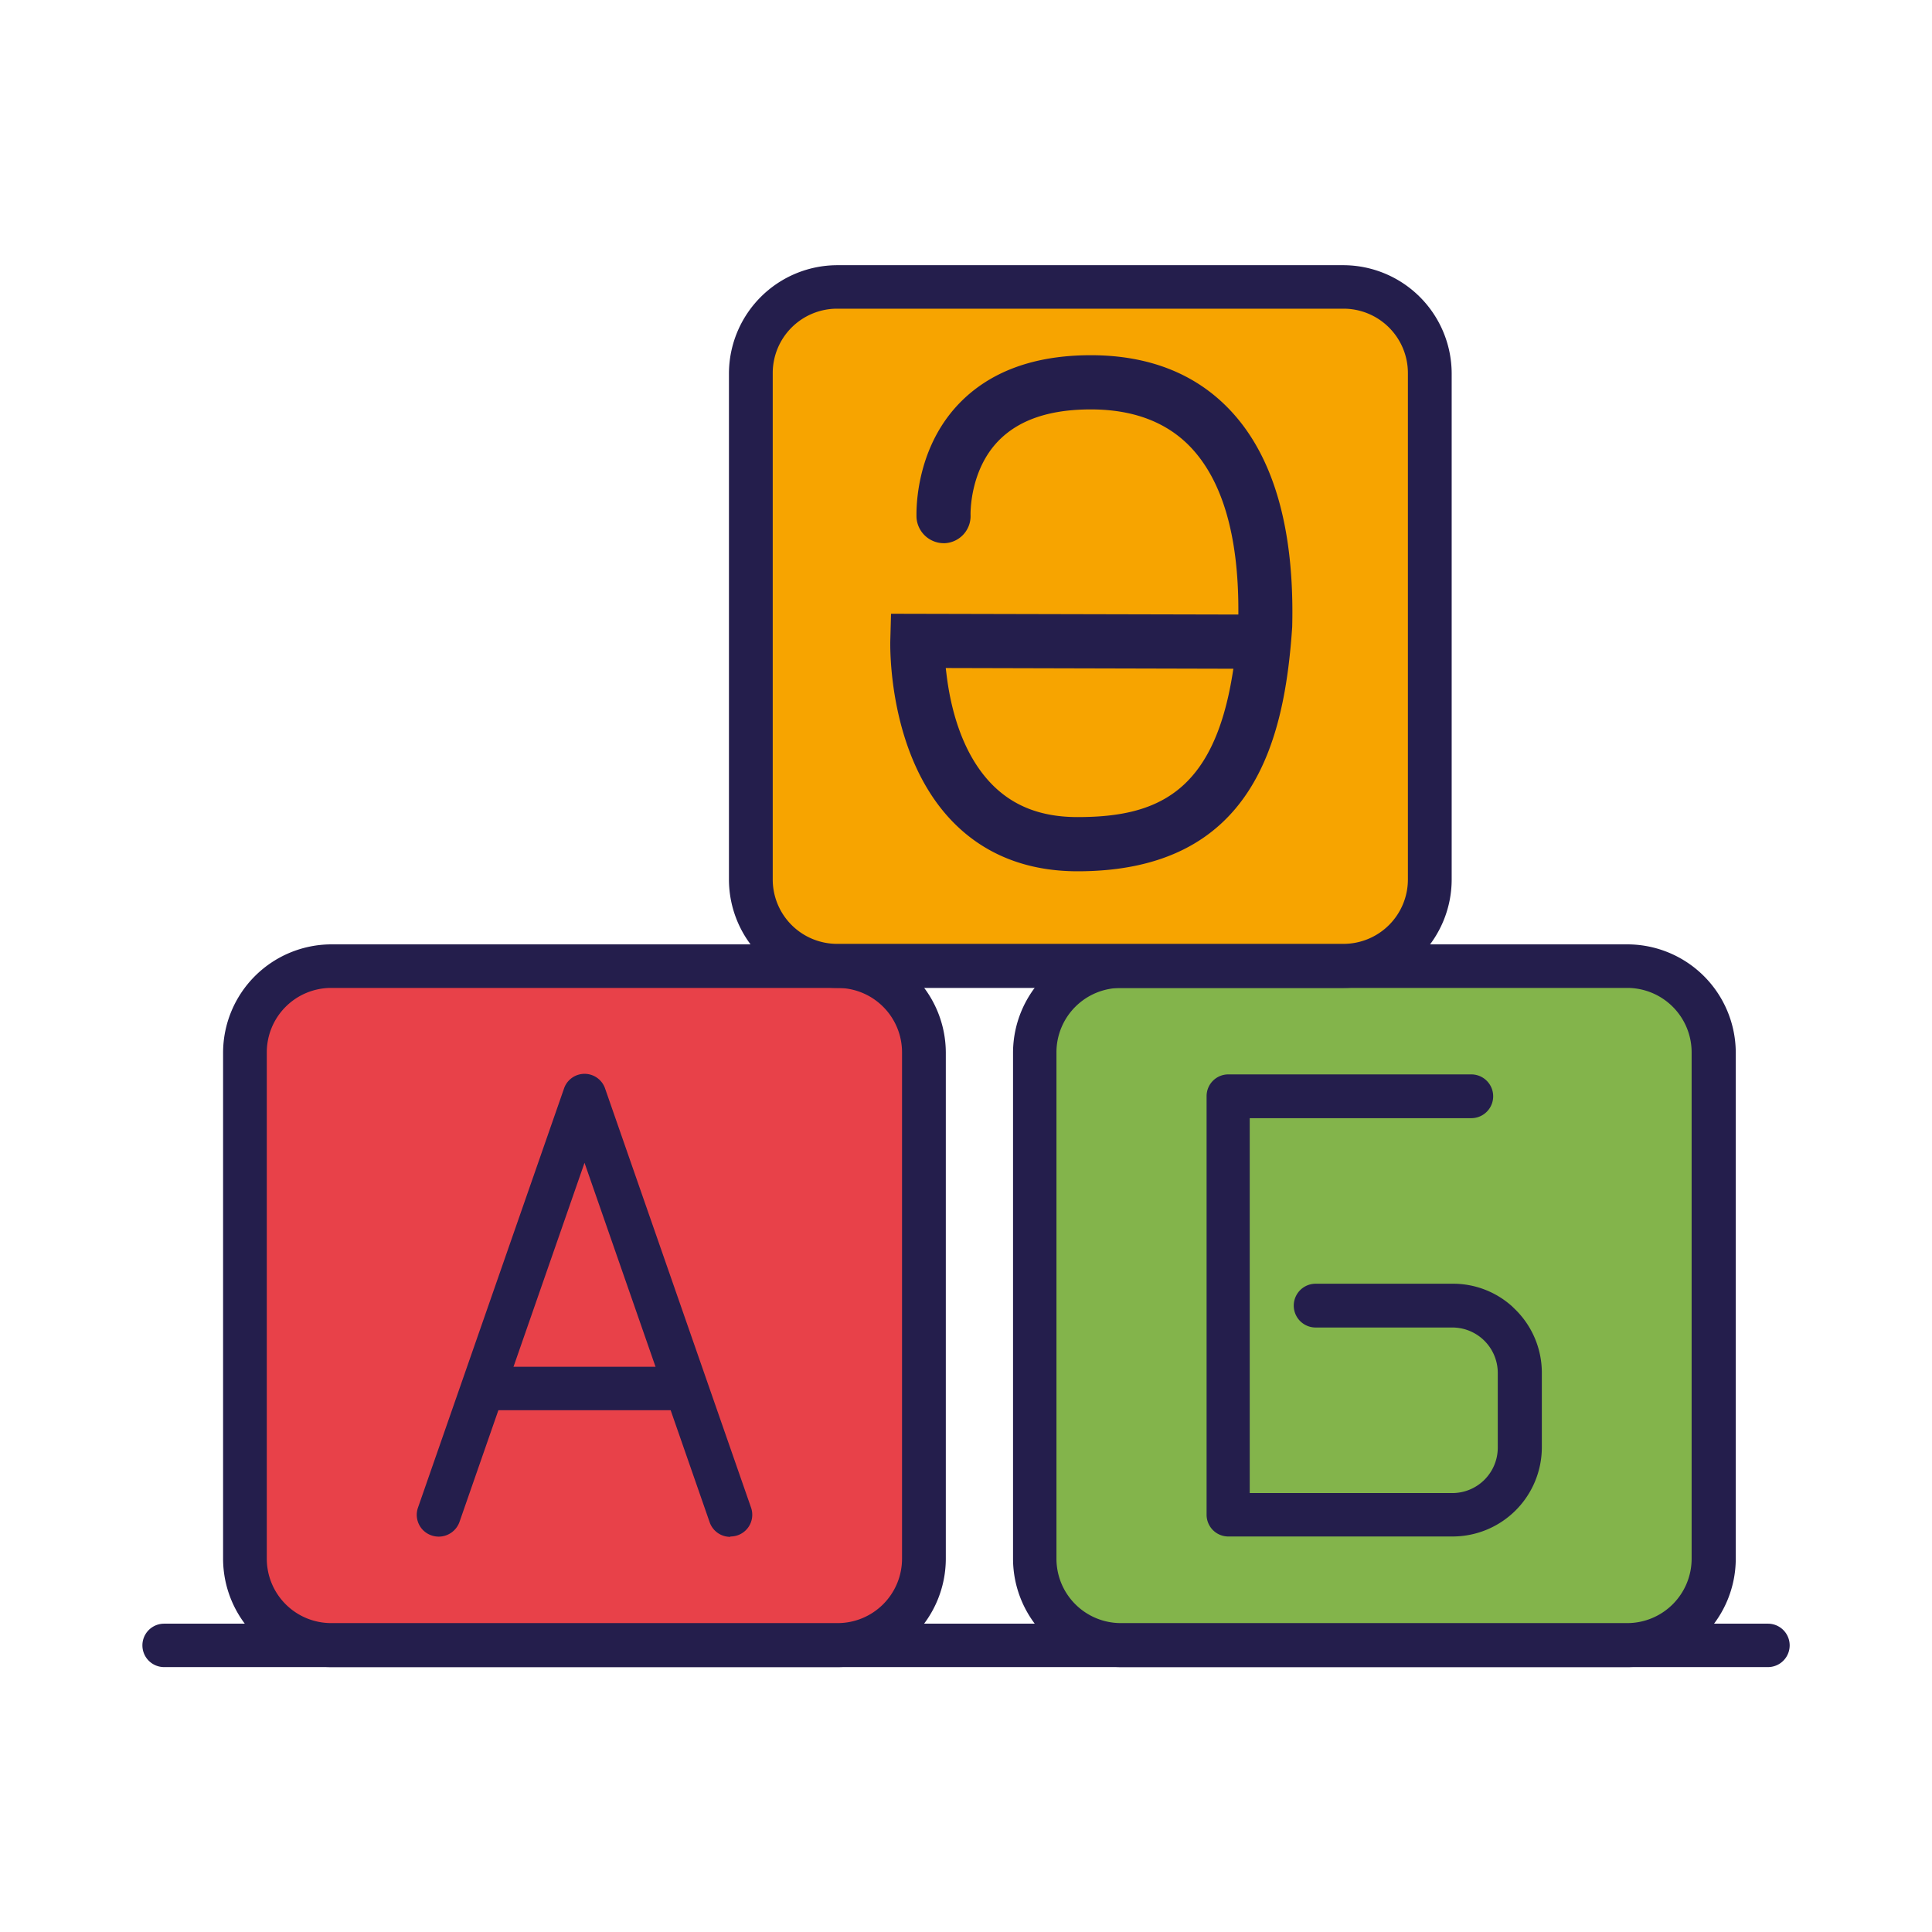
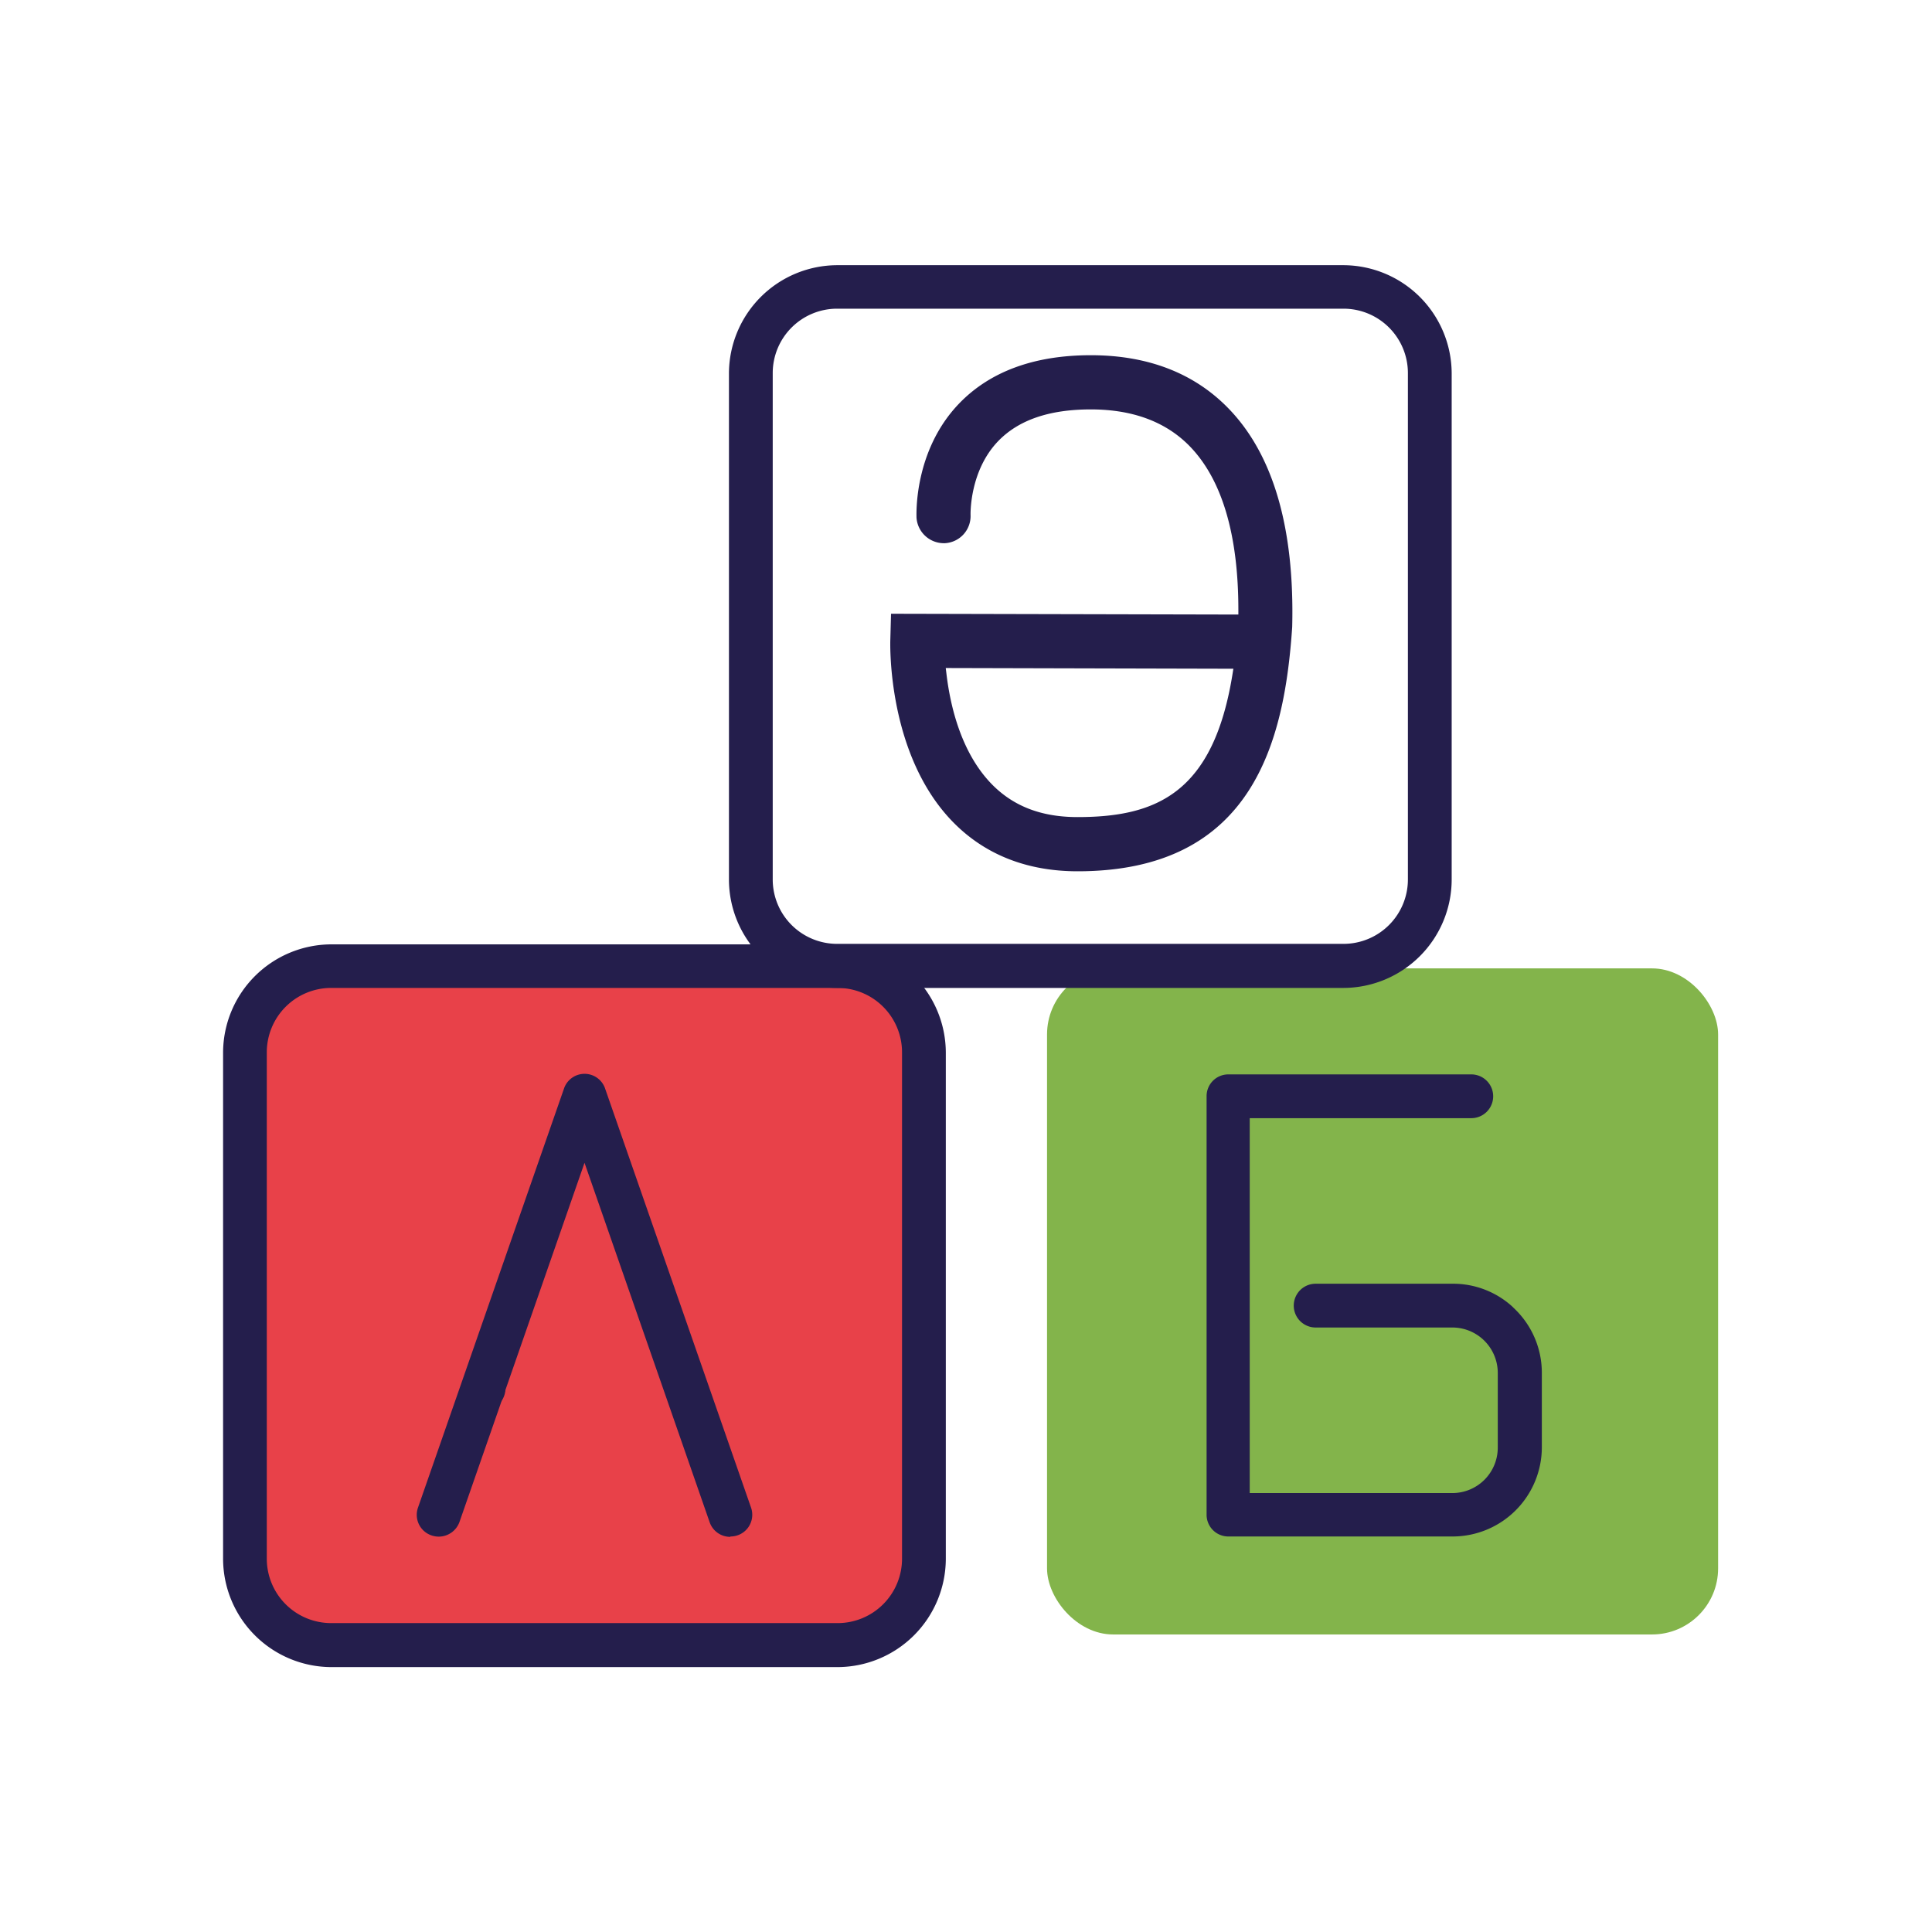
<svg xmlns="http://www.w3.org/2000/svg" viewBox="0 0 267 267">
  <defs>
    <style>.cls-1{fill:#f7a400;}.cls-2{fill:#e84149;}.cls-3{fill:#83b44b;}.cls-4{fill:#241e4c;}</style>
  </defs>
  <g id="Слой_4" data-name="Слой 4">
-     <rect class="cls-1" x="104.25" y="40.32" width="92.74" height="92.05" rx="9.13" />
    <rect class="cls-2" x="34.44" y="133.58" width="92.74" height="92.05" rx="9.13" />
    <rect class="cls-3" x="144.7" y="133.83" width="92.74" height="92.05" rx="9.13" />
    <path class="cls-4" d="M209.34,180.9l-.39-.38a12.17,12.17,0,0,0-8.13-3.11h-19a3,3,0,0,0,0,6.05h18.89a6.28,6.28,0,0,1,6.28,6.28v10.32a6.28,6.28,0,0,1-6.28,6.28h-28V154.53h30.62a3,3,0,0,0,0-6.05H169.75a3,3,0,0,0-3,3v57.86a3,3,0,0,0,3,3h31a12.34,12.34,0,0,0,12.33-12.33V189.74A12.26,12.26,0,0,0,209.34,180.9Z" />
-     <path class="cls-4" d="M66.85,194.89a3,3,0,1,1,0-6H94.72a3,3,0,0,1,0,6Z" />
+     <path class="cls-4" d="M66.85,194.89a3,3,0,1,1,0-6a3,3,0,0,1,0,6Z" />
    <path class="cls-4" d="M100.94,212.39a3,3,0,0,1-2.86-2L80.78,160.7,63.49,210.36a3.05,3.05,0,0,1-2.86,2,3.09,3.09,0,0,1-1-.17,3,3,0,0,1-1.86-3.85l20.16-57.86a3,3,0,0,1,5.71,0l20.15,57.86a3,3,0,0,1-2.85,4Z" />
    <path class="cls-4" d="M45.77,230.39a15,15,0,0,1-14.94-14.94v-70a15,15,0,0,1,14.94-14.94h70a15,15,0,0,1,14.94,14.94v70a15,15,0,0,1-14.94,14.94Zm0-93.86a8.9,8.9,0,0,0-8.9,8.89v70a8.9,8.9,0,0,0,8.9,8.89h70a8.9,8.9,0,0,0,8.89-8.89v-70a8.9,8.9,0,0,0-8.89-8.89Z" />
-     <path class="cls-4" d="M154.89,230.39A15,15,0,0,1,140,215.45v-70a15,15,0,0,1,14.94-14.94h70a15,15,0,0,1,14.94,14.94v70a15,15,0,0,1-14.94,14.94Zm0-93.86a8.9,8.9,0,0,0-8.89,8.89v70a8.9,8.9,0,0,0,8.89,8.89h70a8.9,8.9,0,0,0,8.89-8.89v-70a8.9,8.9,0,0,0-8.89-8.89Z" />
    <path class="cls-4" d="M115.68,136.53a15,15,0,0,1-14.94-14.94v-70a15,15,0,0,1,14.94-14.94h70a15,15,0,0,1,14.94,14.94v70a15,15,0,0,1-14.94,14.94Zm0-93.87a8.9,8.9,0,0,0-8.89,8.89v70a8.9,8.9,0,0,0,8.89,8.89h70a8.9,8.9,0,0,0,8.89-8.89v-70a8.9,8.9,0,0,0-8.89-8.89Z" />
-     <path class="cls-4" d="M22.68,230.39a3,3,0,1,1,0-6H244.33a3,3,0,0,1,0,6Z" />
    <path class="cls-4" d="M148.92,120.41c-7,0-12.85-2.31-17.27-6.86-9-9.26-8.63-24.45-8.61-25.09l.1-3.64,48,.11v-.65c0-10.45-2.29-18.06-6.73-22.62-3.29-3.37-7.88-5.08-13.66-5.08s-10,1.48-12.8,4.38c-4,4.15-3.82,10.16-3.82,10.22a3.75,3.75,0,0,1-3.57,3.89h-.15a3.79,3.79,0,0,1-3.75-3.54c0-.37-.4-9.14,5.8-15.67,4.27-4.49,10.42-6.77,18.29-6.77s14.27,2.47,19,7.33c6.2,6.36,9.17,16.53,8.83,30.23C177.52,102.36,173.23,120.41,148.92,120.41ZM130.79,93.05c.54,4.62,2.07,11,6.26,15.31,3,3.07,6.87,4.56,11.87,4.56,10.94,0,18.77-3.36,21.41-19.75l.12-.75-39.75-.1Z" />
  </g>
</svg>